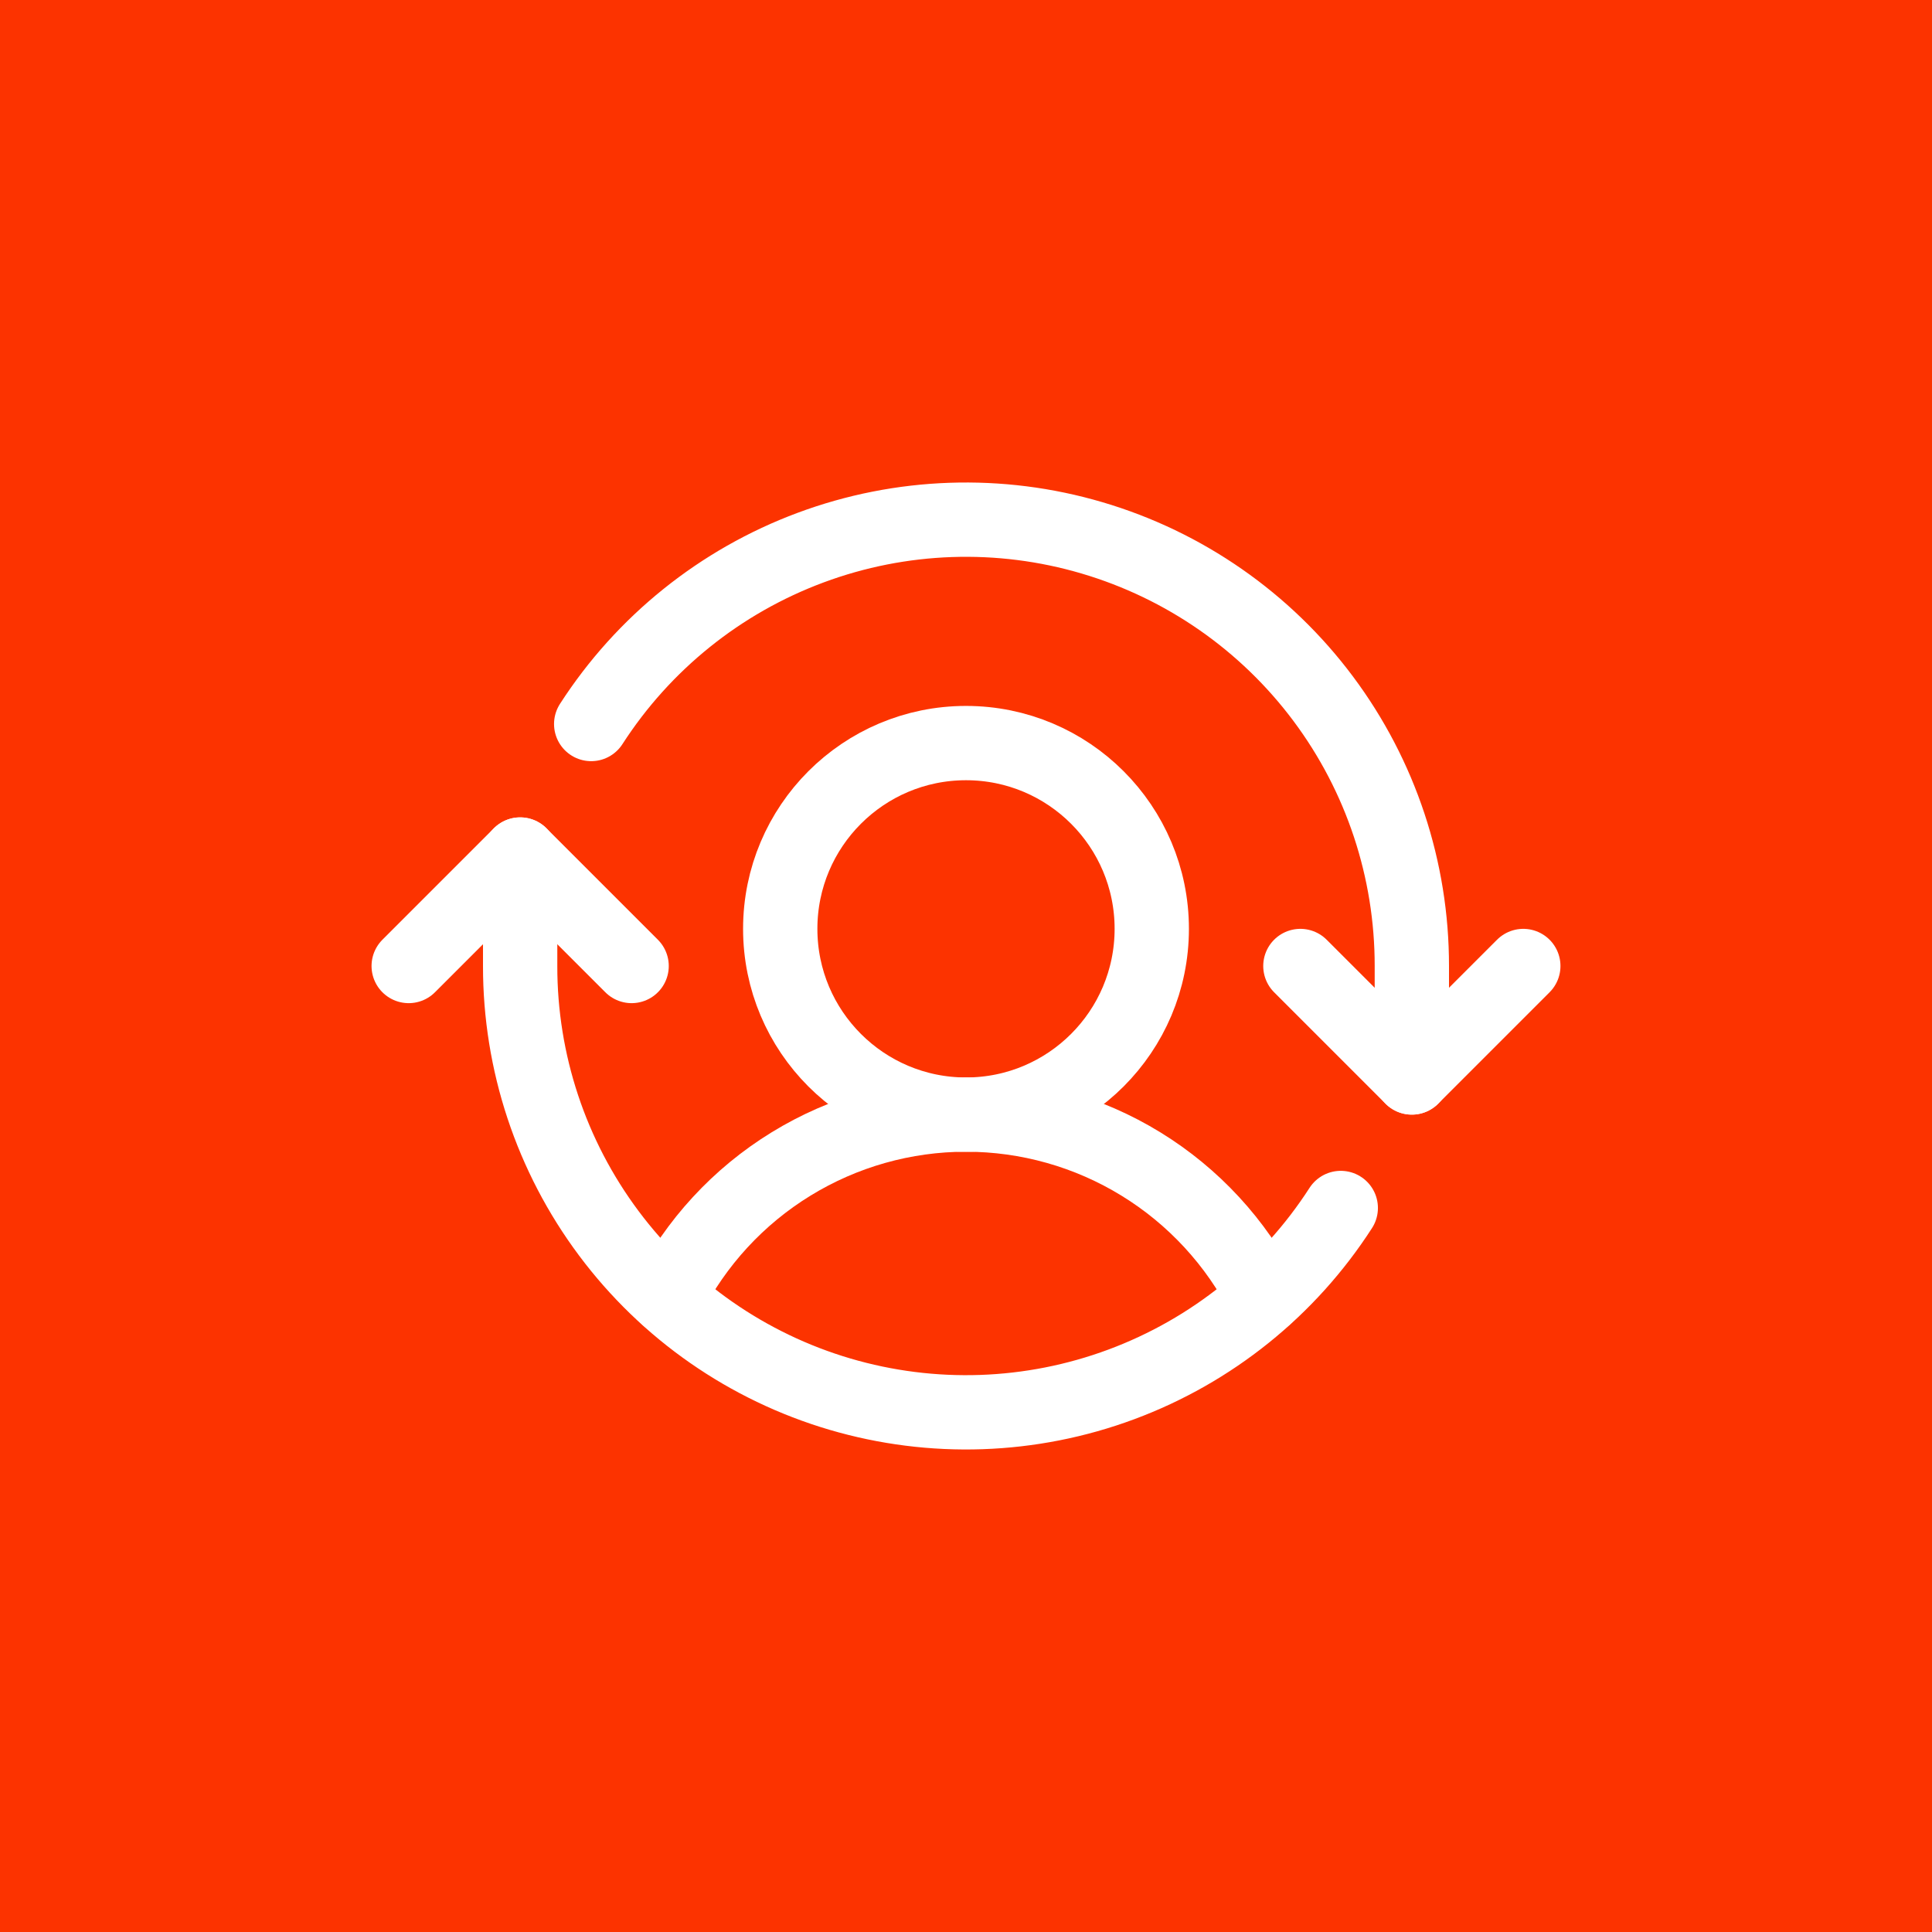
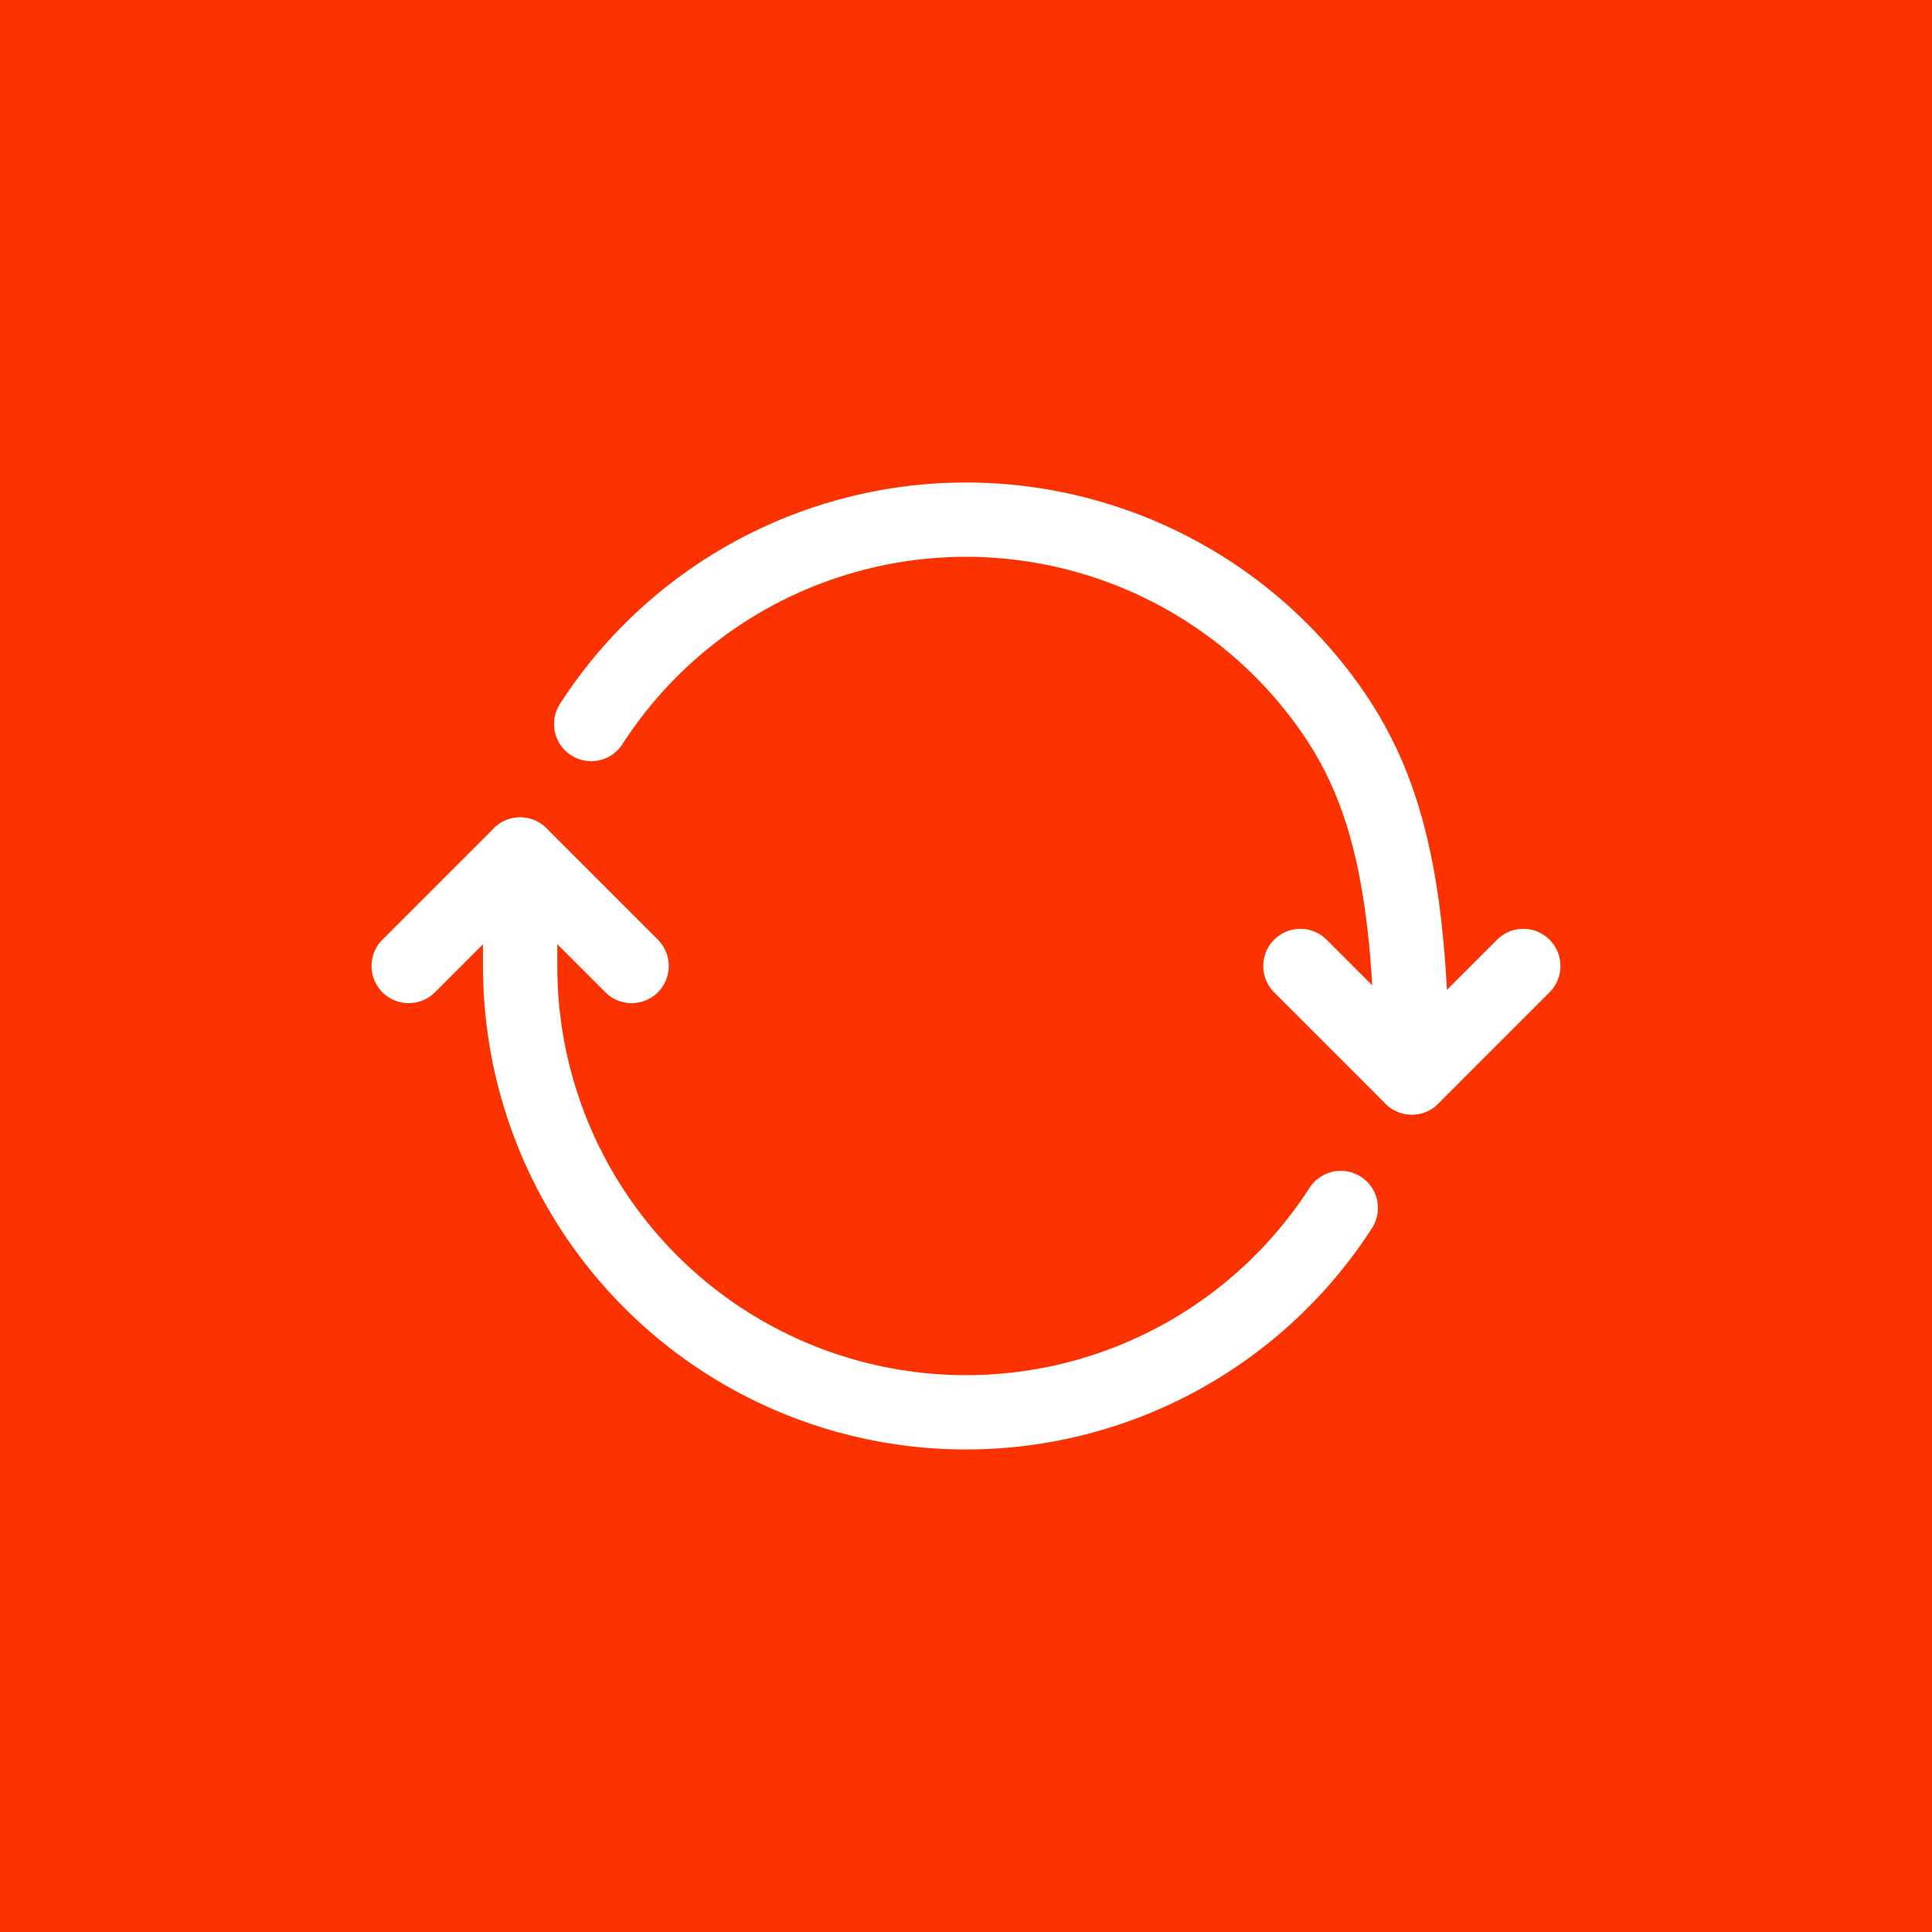
<svg xmlns="http://www.w3.org/2000/svg" width="52" height="52" viewBox="0 0 52 52" fill="none">
  <rect width="52" height="52" fill="#FC3300" />
-   <path d="M26 30C28.761 30 31 27.761 31 25C31 22.239 28.761 20 26 20C23.239 20 21 22.239 21 25C21 27.761 23.239 30 26 30Z" stroke="white" stroke-width="2" stroke-linecap="round" stroke-linejoin="round" />
-   <path d="M17.975 34.925C18.727 33.443 19.875 32.198 21.291 31.329C22.708 30.459 24.338 29.999 26 29.999C27.662 29.999 29.291 30.459 30.708 31.329C32.124 32.198 33.272 33.443 34.025 34.925" stroke="white" stroke-width="2" stroke-linecap="round" stroke-linejoin="round" />
  <path d="M35 26L38 29L41 26" stroke="white" stroke-width="2" stroke-linecap="round" stroke-linejoin="round" />
  <path d="M11 26L14 23L17 26" stroke="white" stroke-width="2" stroke-linecap="round" stroke-linejoin="round" />
-   <path d="M38 29V26C38.002 23.407 37.166 20.883 35.614 18.806C34.063 16.729 31.88 15.21 29.393 14.477C26.907 13.743 24.249 13.835 21.819 14.739C19.389 15.642 17.316 17.308 15.912 19.487" stroke="white" stroke-width="2" stroke-linecap="round" stroke-linejoin="round" />
+   <path d="M38 29C38.002 23.407 37.166 20.883 35.614 18.806C34.063 16.729 31.88 15.21 29.393 14.477C26.907 13.743 24.249 13.835 21.819 14.739C19.389 15.642 17.316 17.308 15.912 19.487" stroke="white" stroke-width="2" stroke-linecap="round" stroke-linejoin="round" />
  <path d="M14 23V26C13.997 28.593 14.834 31.116 16.386 33.194C17.937 35.271 20.119 36.79 22.606 37.523C25.093 38.256 27.75 38.165 30.181 37.261C32.611 36.358 34.683 34.692 36.087 32.513" stroke="white" stroke-width="2" stroke-linecap="round" stroke-linejoin="round" />
</svg>